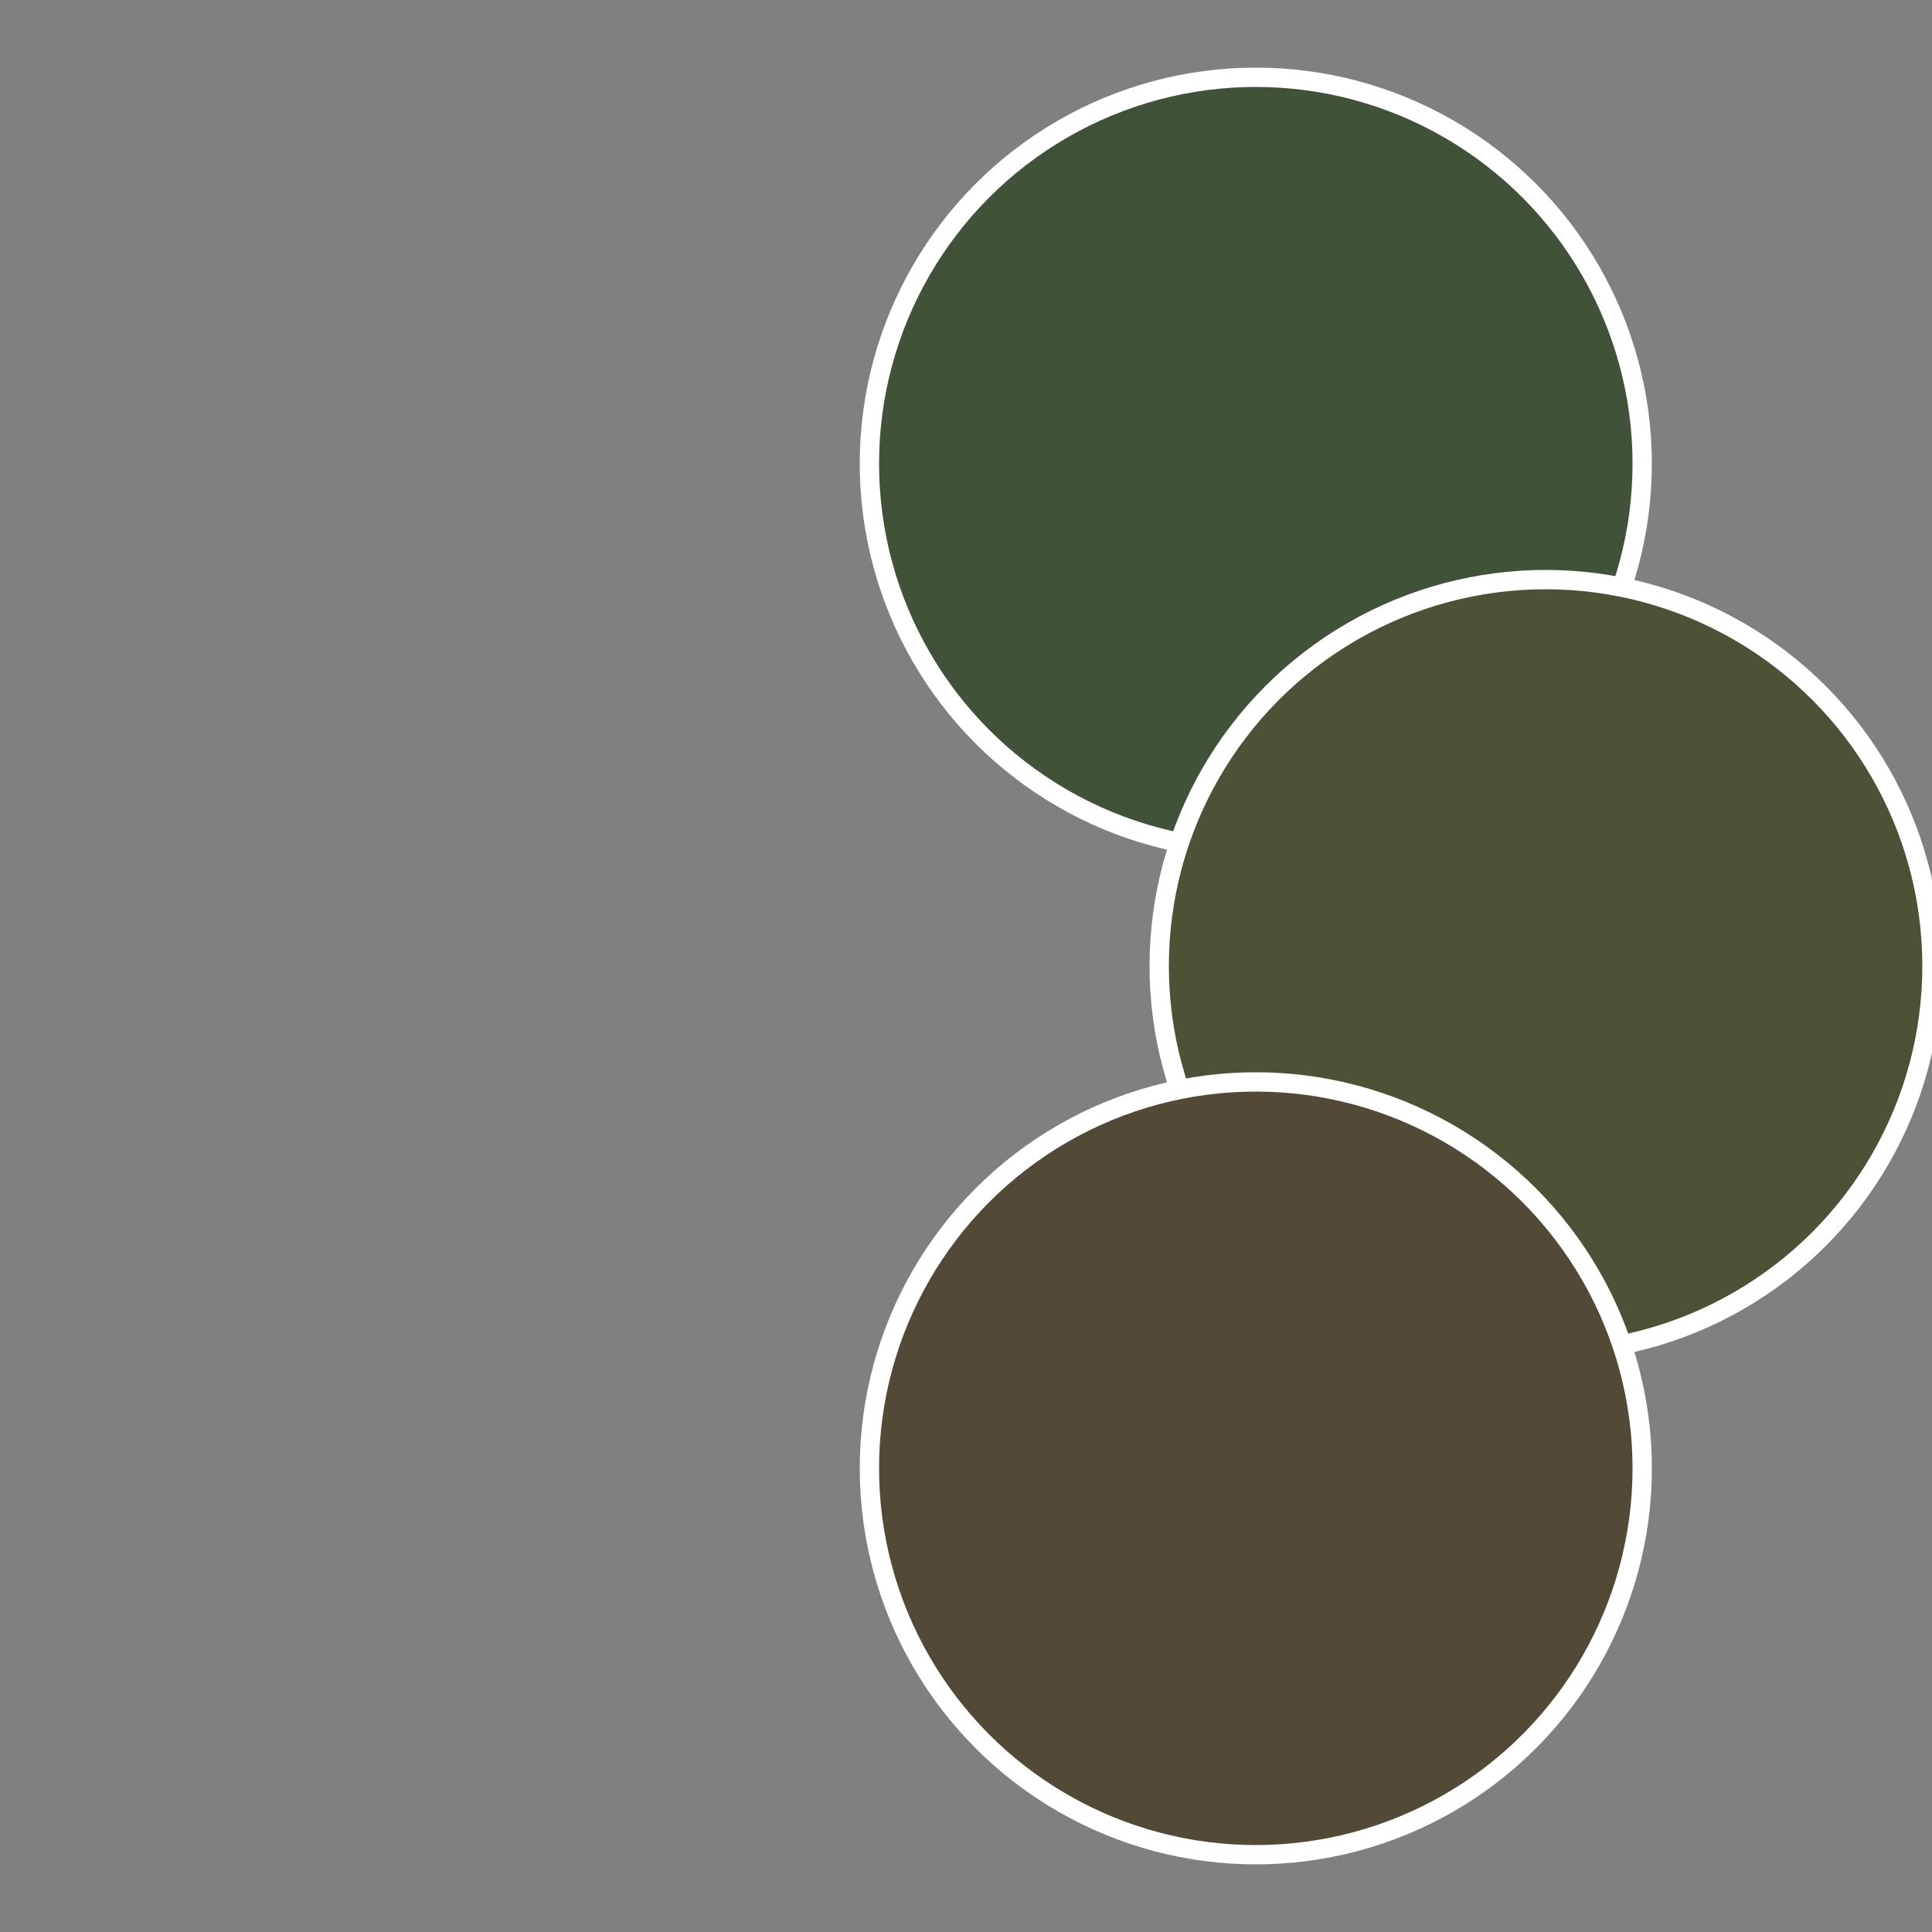
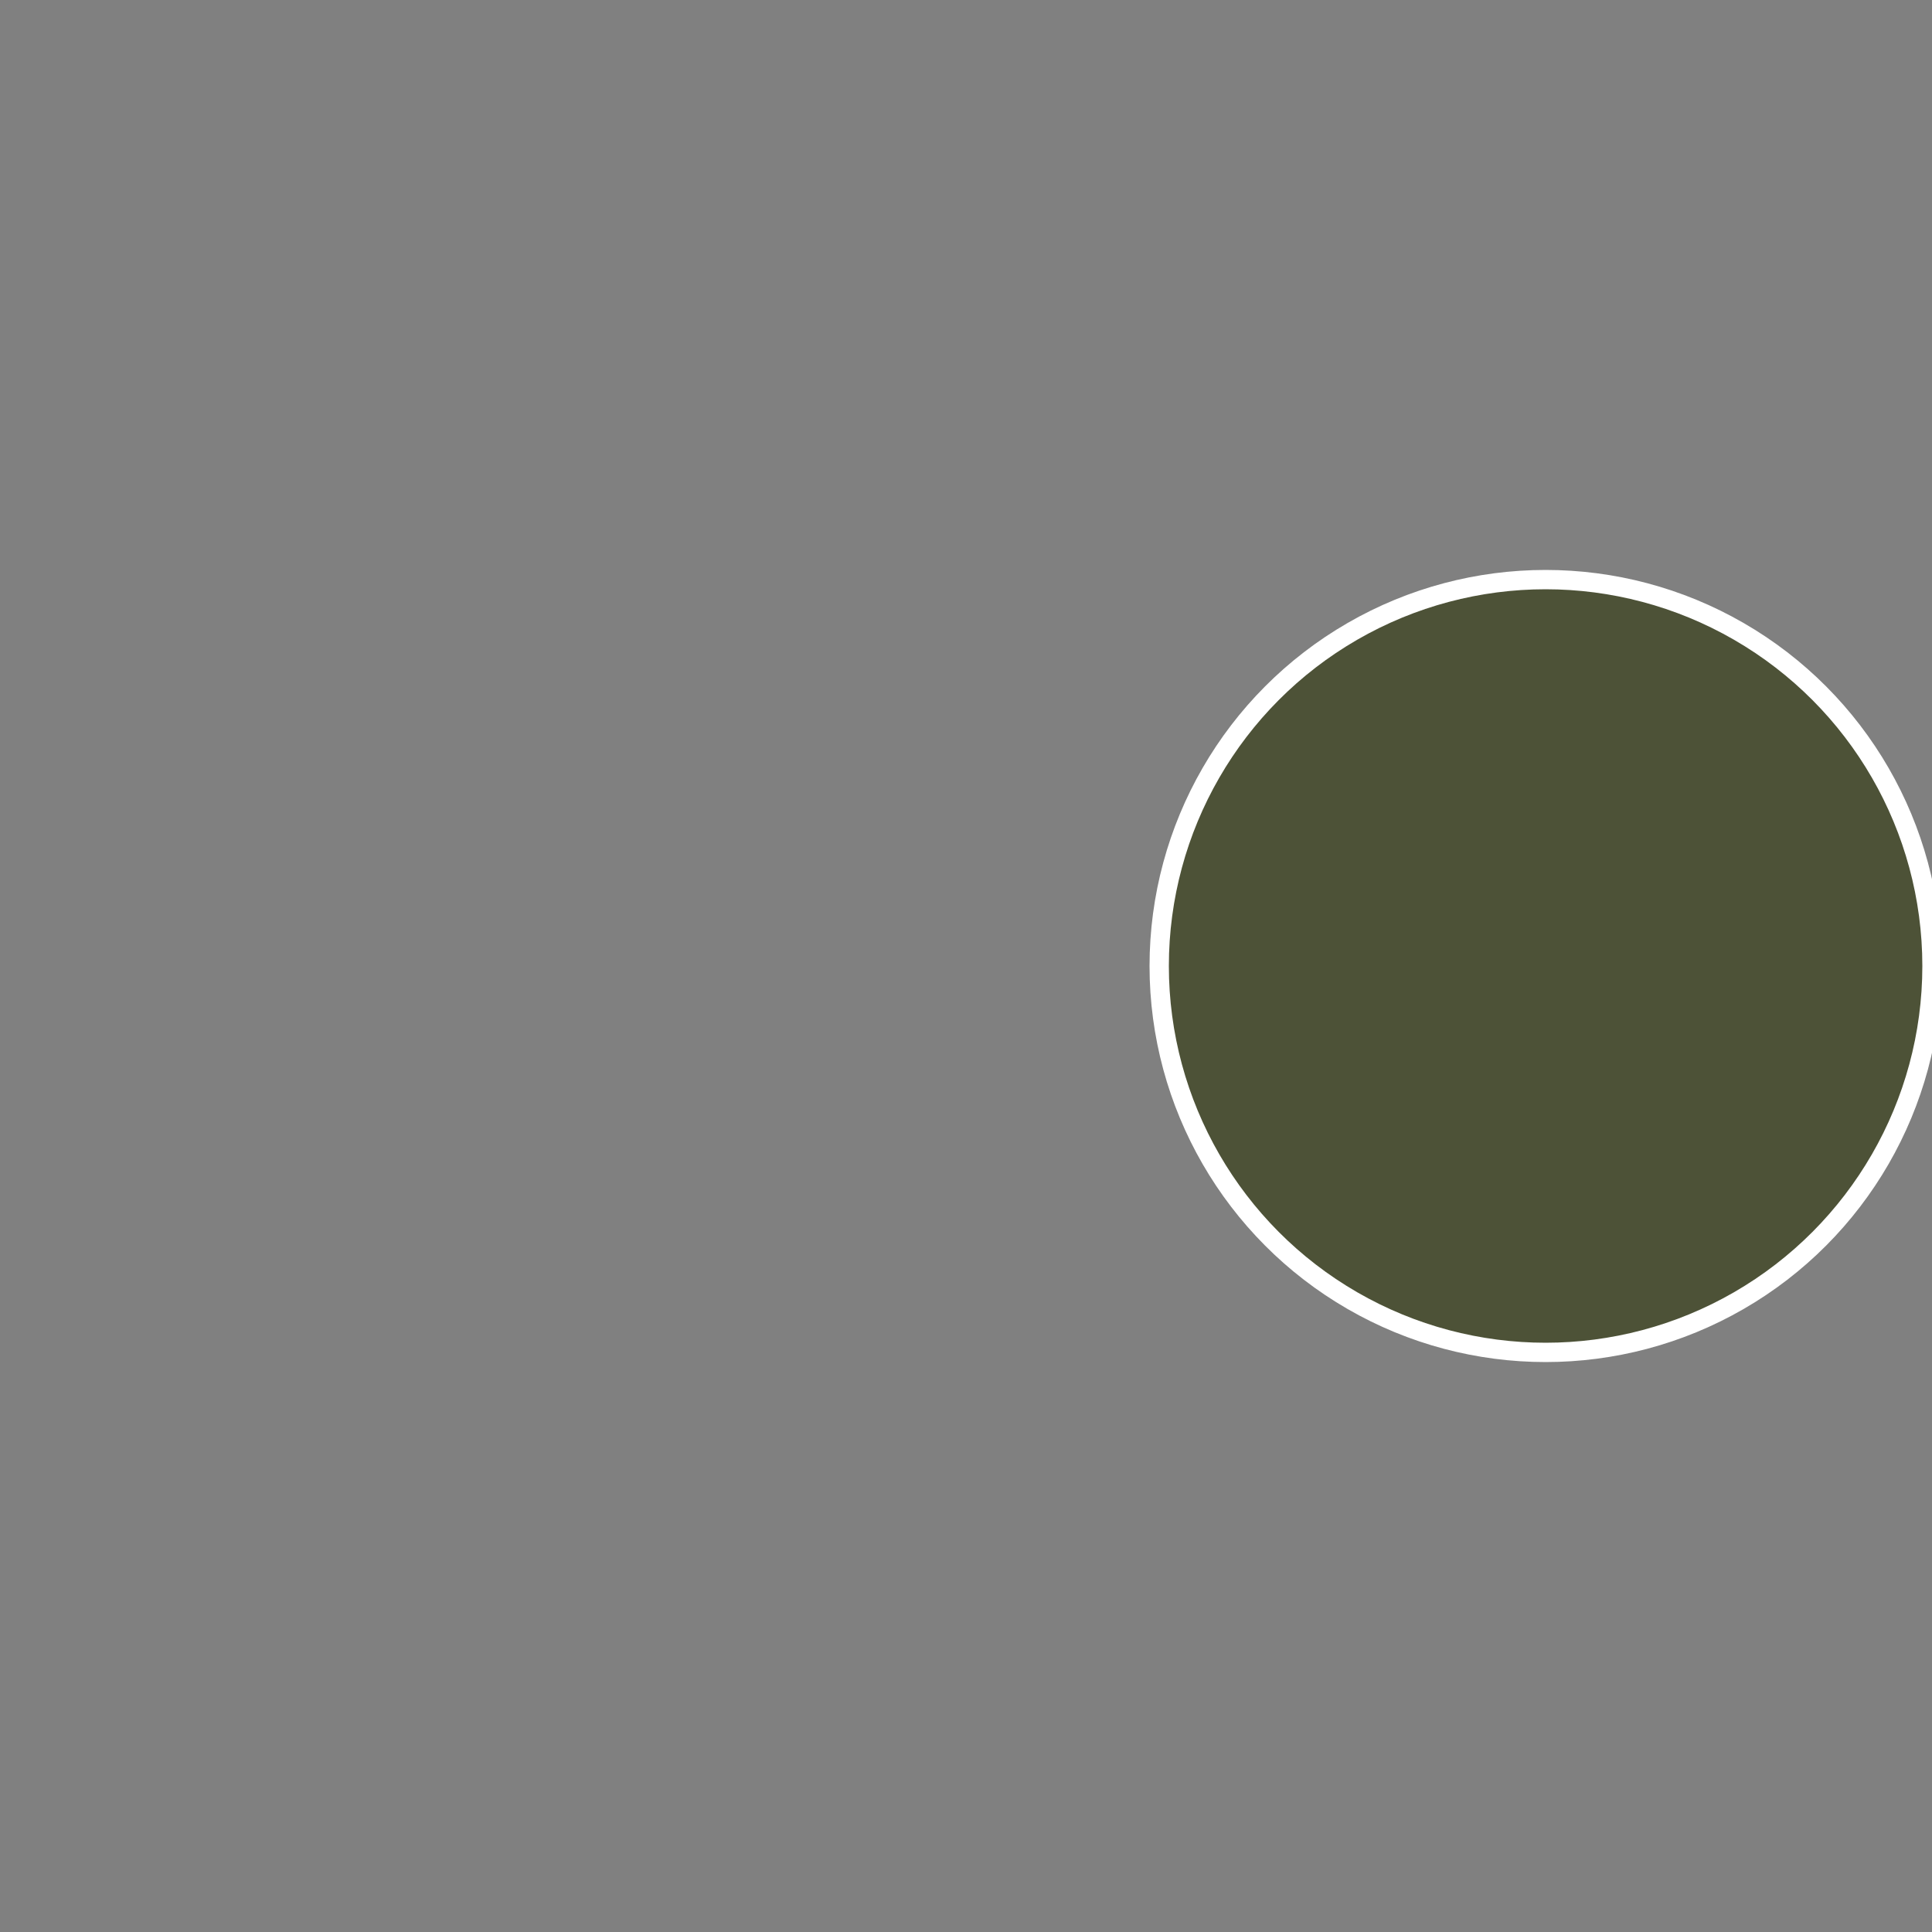
<svg xmlns="http://www.w3.org/2000/svg" width="500" height="500" viewBox="-1 -1 2 2">
  <rect x="-1" y="-1" width="2" height="2" fill="#808080" stroke="none" />
-   <circle cx="0.3" cy="-0.52" r="0.4" fill="#405237" stroke="#fff" stroke-width="1%" />
  <circle cx="0.6" cy="0" r="0.4" fill="#4d5237" stroke="#fff" stroke-width="1%" />
-   <circle cx="0.3" cy="0.52" r="0.4" fill="#524937" stroke="#fff" stroke-width="1%" />
</svg>